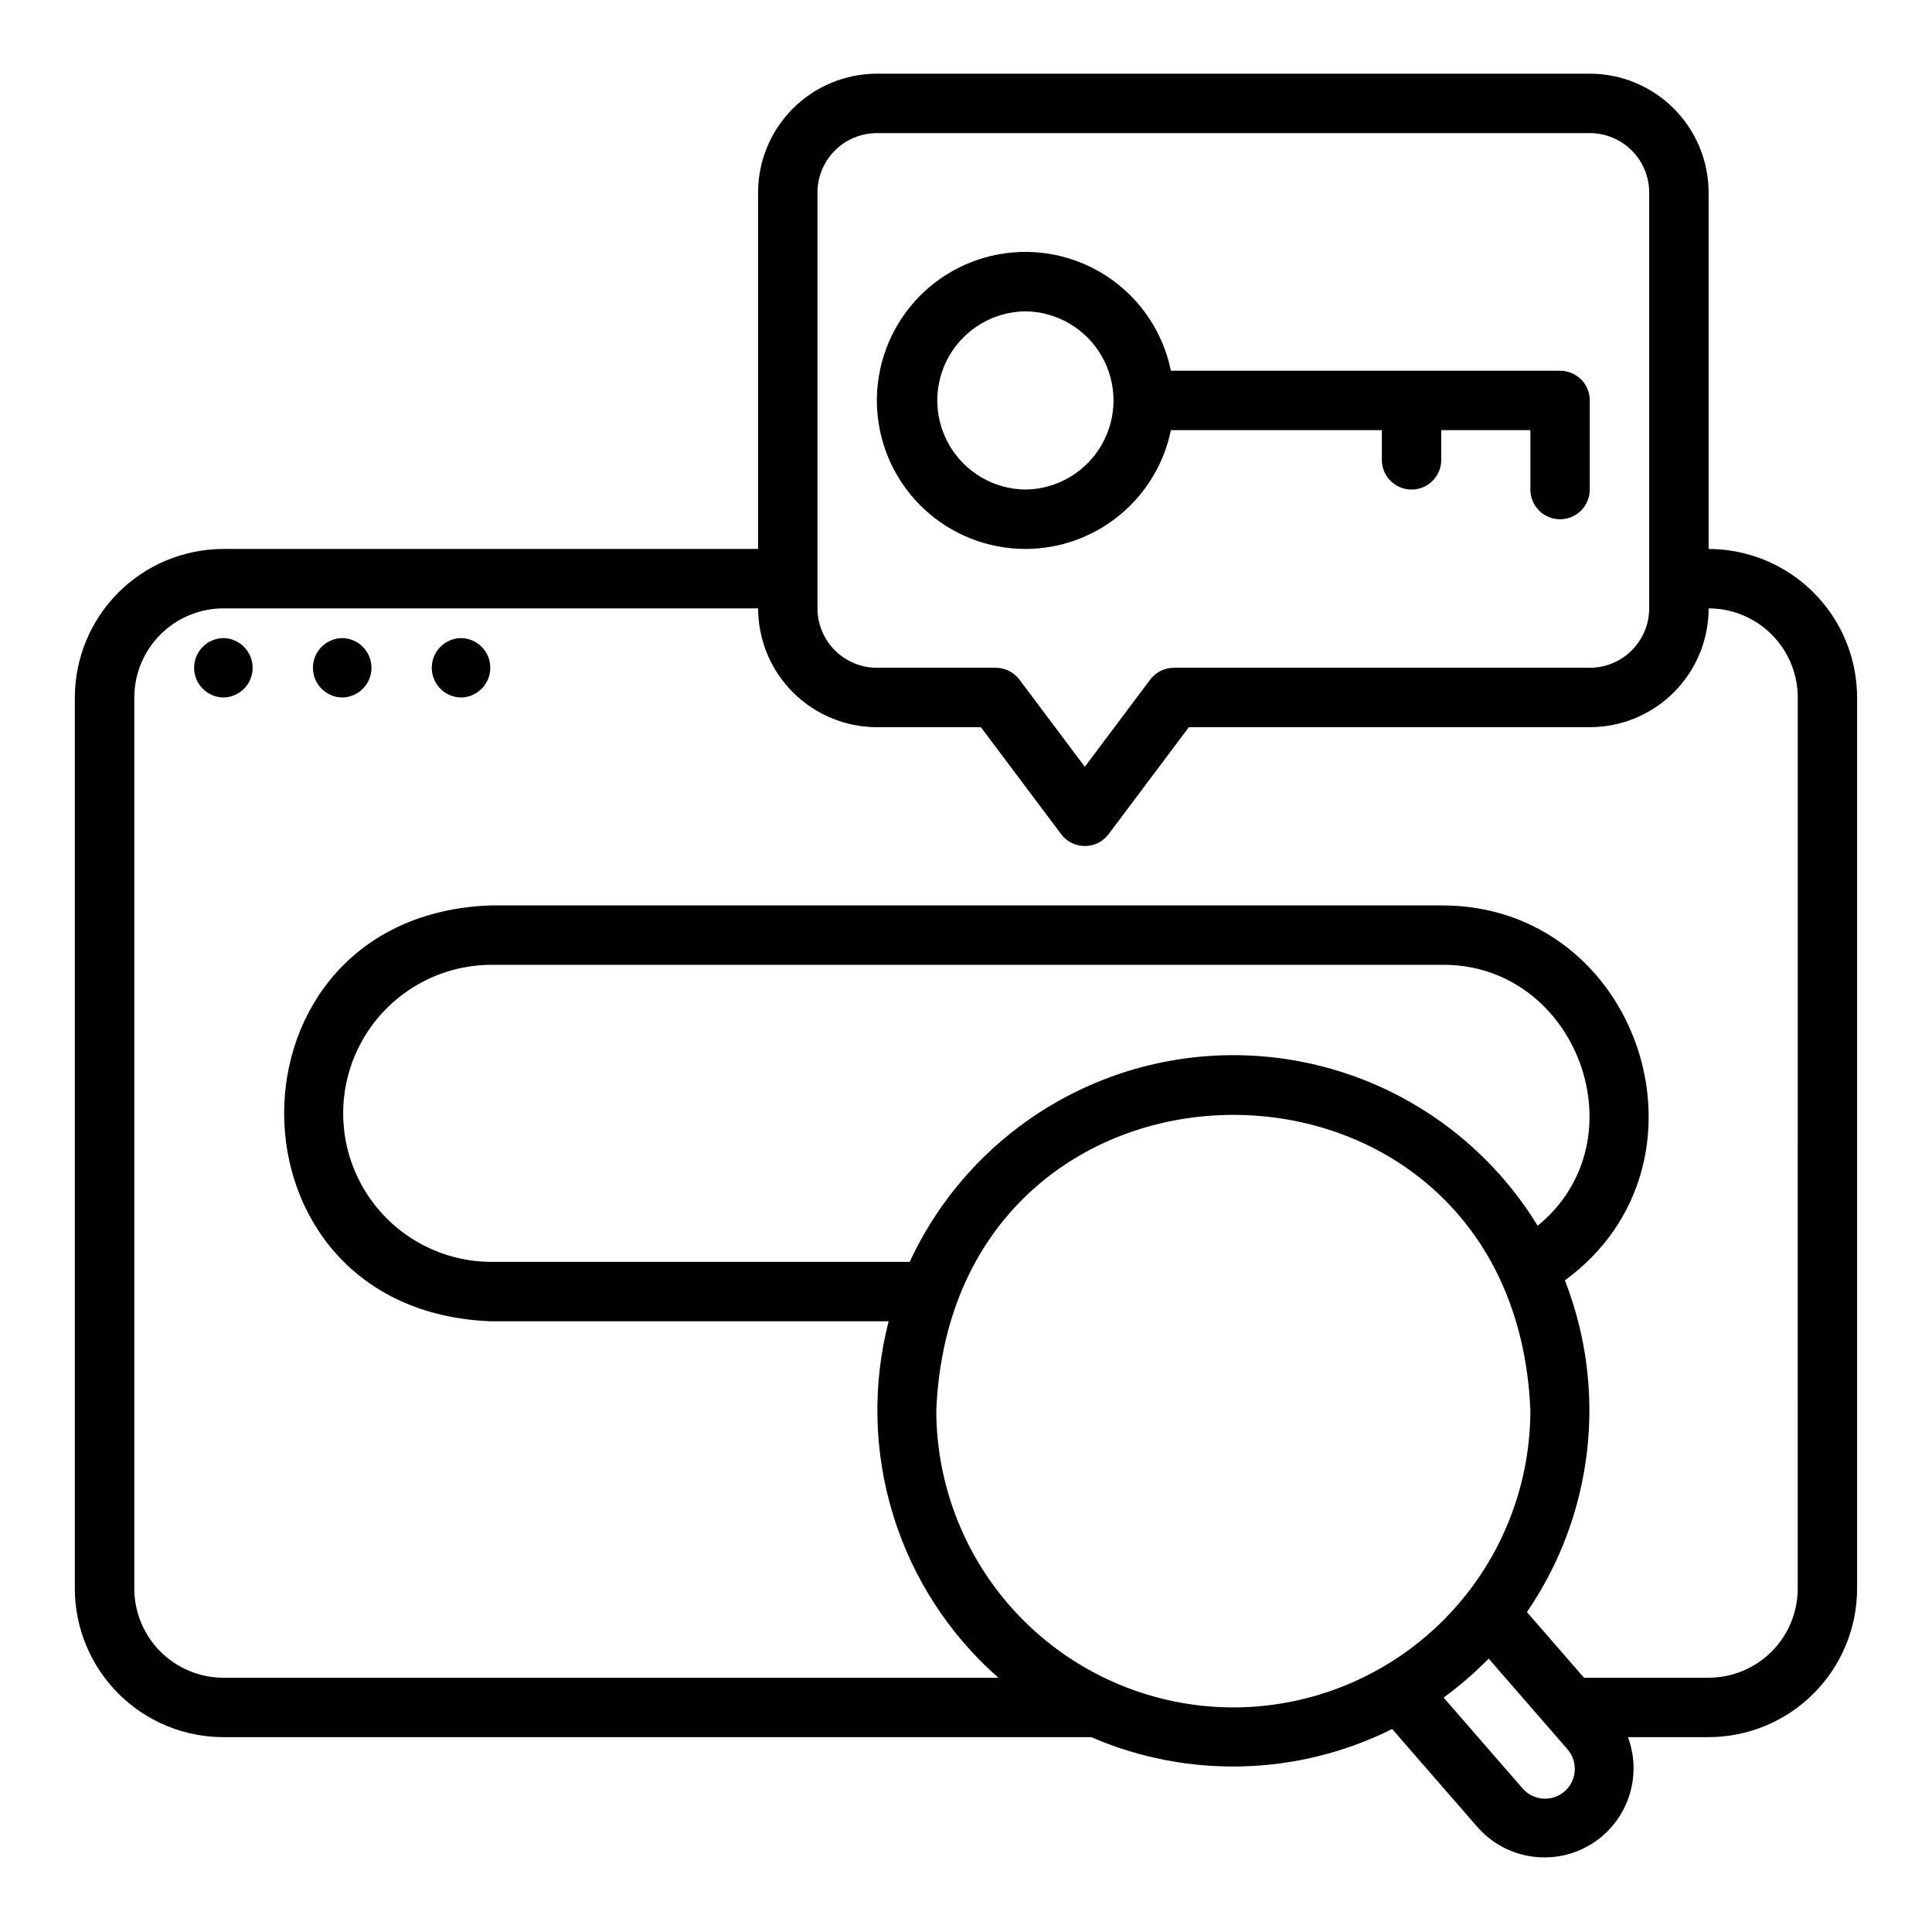
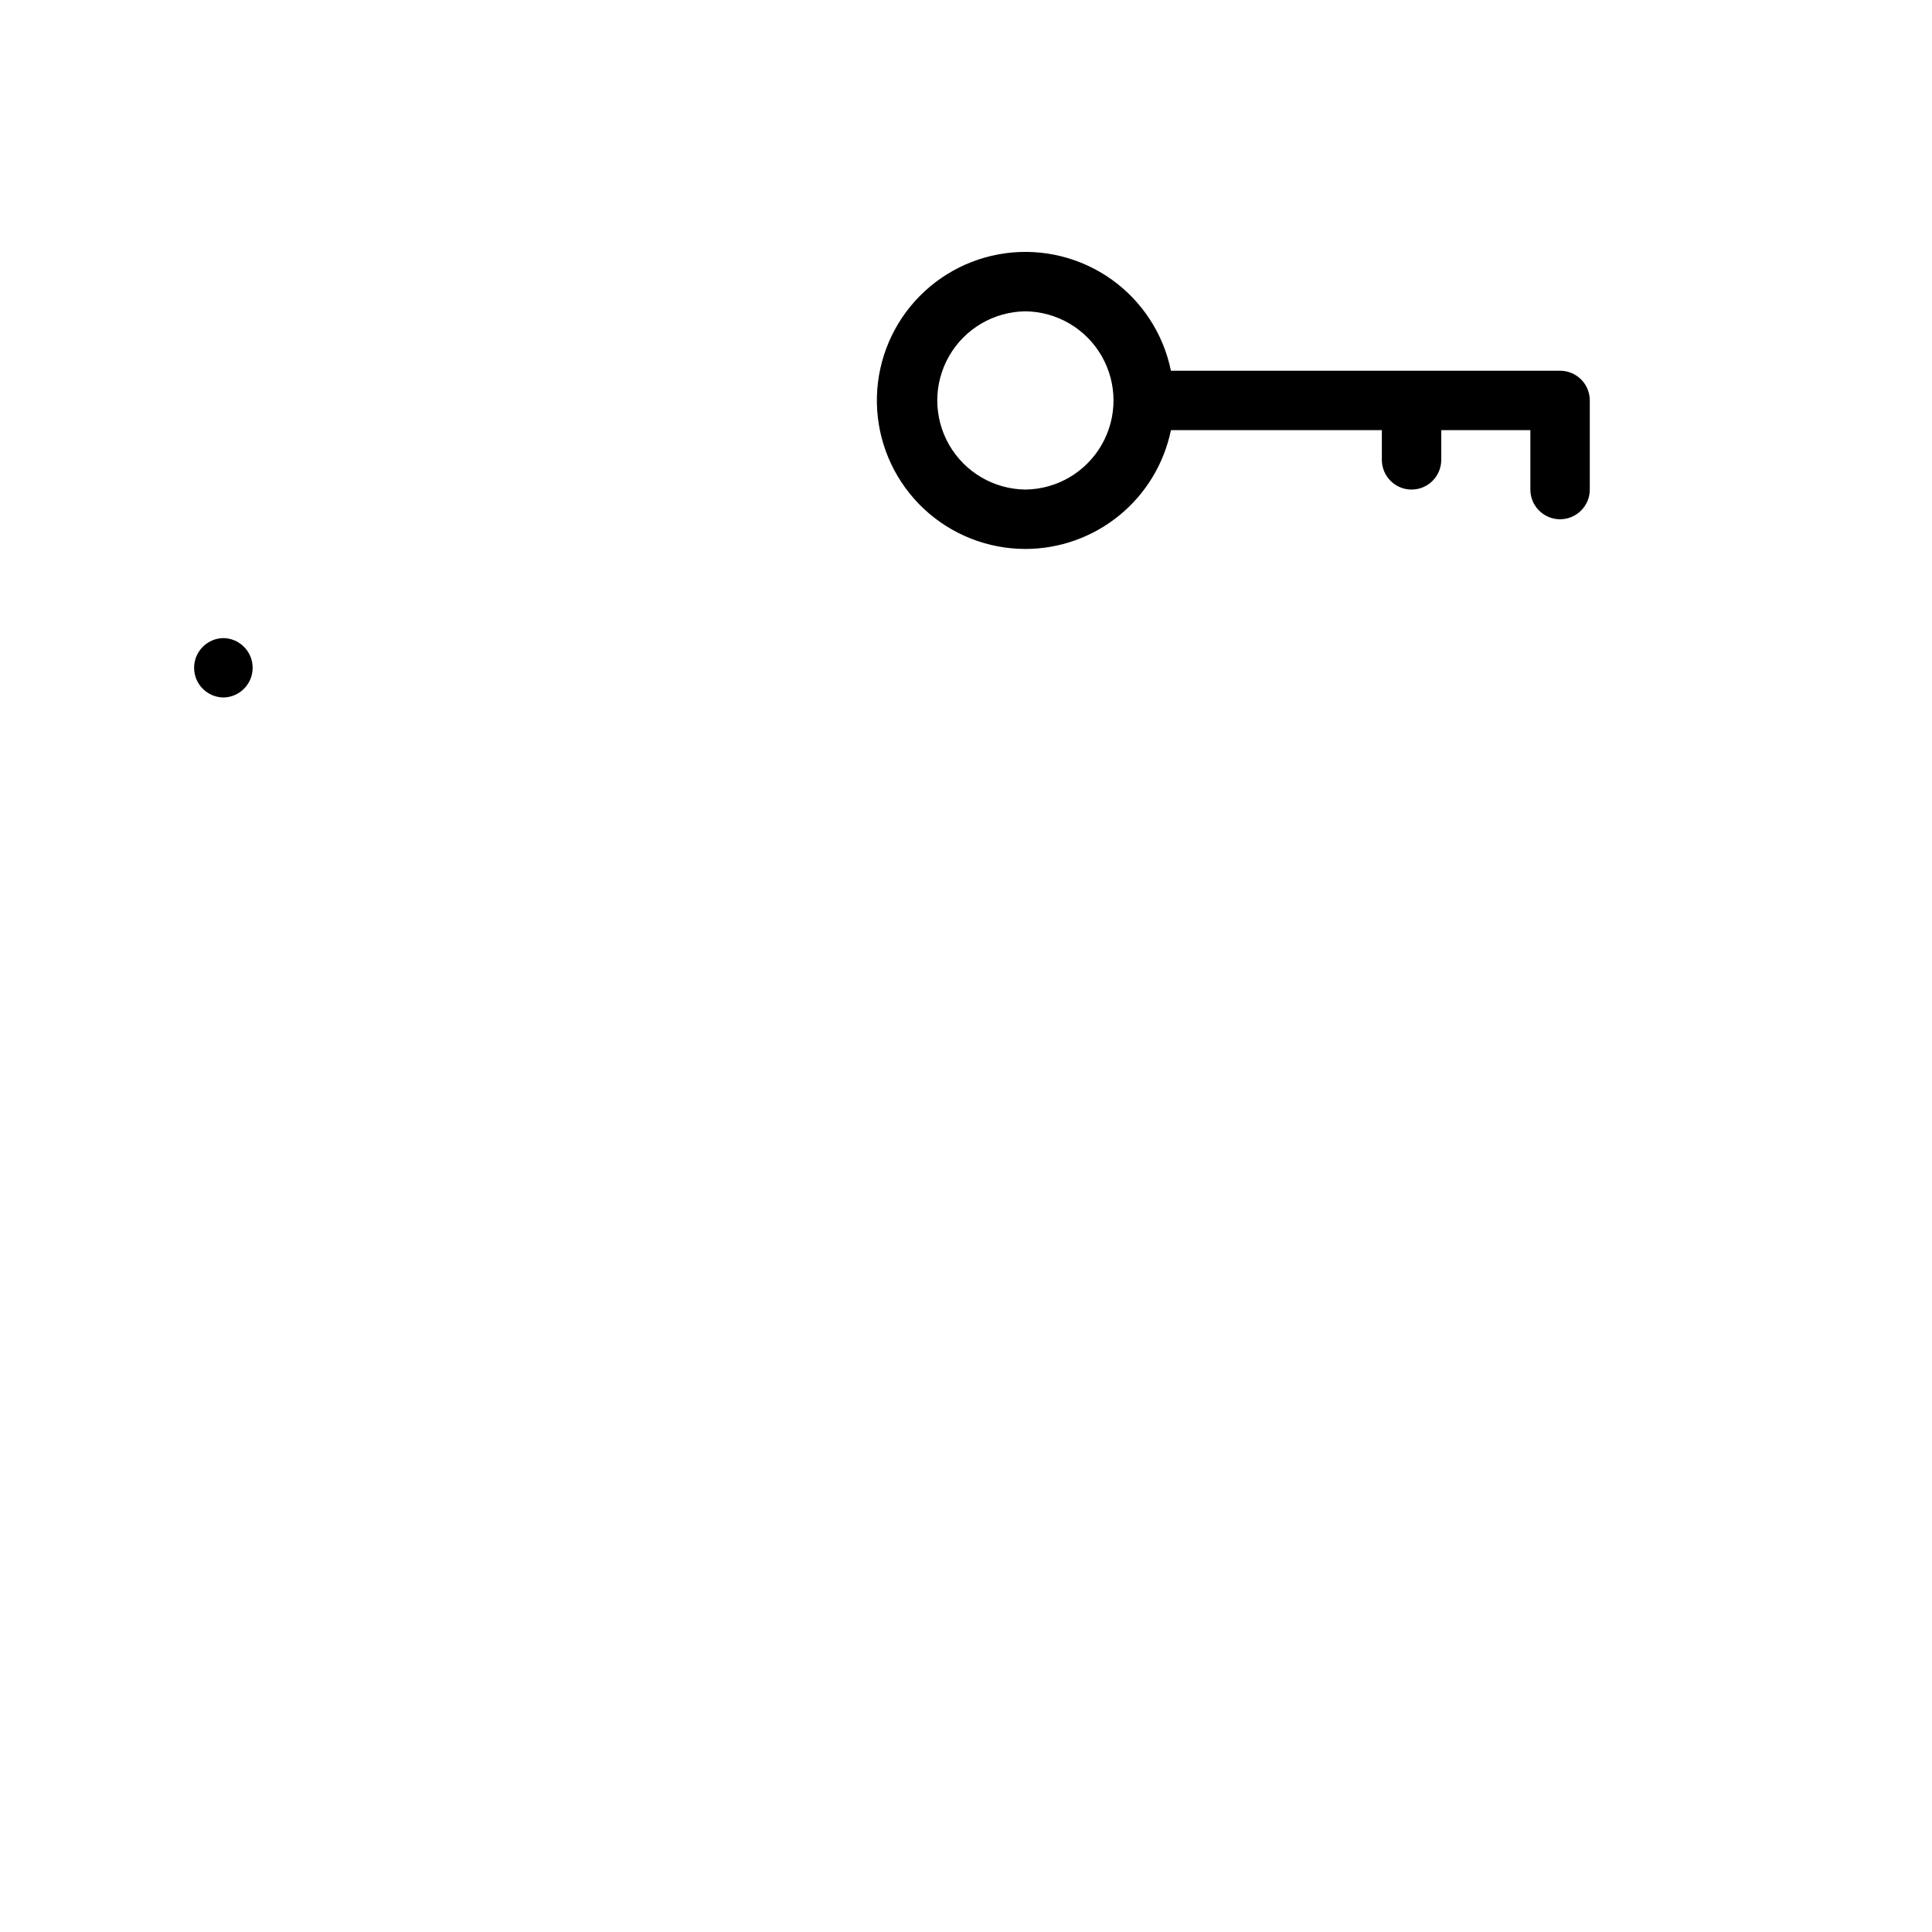
<svg xmlns="http://www.w3.org/2000/svg" fill="#000000" width="800px" height="800px" version="1.1" viewBox="144 144 512 512">
  <g>
-     <path d="m596.8 289.48v-94.465c-0.012-8.348-3.332-16.352-9.234-22.254-5.902-5.906-13.906-9.227-22.254-9.234h-188.93c-8.348 0.008-16.352 3.328-22.258 9.234-5.902 5.902-9.223 13.906-9.23 22.254v94.465h-141.7c-10.438 0.012-20.441 4.164-27.82 11.543s-11.527 17.383-11.543 27.816v236.16c0.016 10.438 4.164 20.441 11.543 27.82 7.379 7.379 17.383 11.531 27.82 11.543h230c25.598 11.082 54.781 10.297 79.742-2.152l22.723 26.121c4.926 5.527 12.156 8.426 19.539 7.828 7.379-0.594 14.051-4.617 18.023-10.863 3.977-6.25 4.789-14 2.199-20.934h21.371c10.434-0.016 20.438-4.164 27.816-11.543 7.379-7.379 11.531-17.383 11.543-27.82v-236.16c-0.012-10.434-4.164-20.438-11.543-27.816-7.379-7.379-17.383-11.531-27.816-11.543zm-236.16-94.465h-0.004c0.008-4.172 1.668-8.176 4.617-11.125 2.953-2.953 6.953-4.613 11.129-4.617h188.93c4.172 0.004 8.176 1.664 11.125 4.617 2.953 2.949 4.613 6.953 4.617 11.125v110.21c-0.004 4.172-1.664 8.172-4.617 11.125-2.949 2.953-6.953 4.613-11.125 4.617h-110.21c-2.477 0-4.809 1.168-6.297 3.152l-17.316 23.086-17.32-23.086c-1.488-1.984-3.82-3.152-6.297-3.152h-31.488c-4.176-0.004-8.176-1.664-11.129-4.617-2.949-2.953-4.609-6.953-4.617-11.125zm110.21 401.47c-20.871-0.023-40.879-8.324-55.637-23.082-14.758-14.758-23.059-34.766-23.086-55.637 4.328-104.43 153.13-104.4 157.44 0-0.023 20.871-8.324 40.879-23.082 55.637-14.758 14.758-34.766 23.059-55.637 23.082zm-85.762-118.08-111.04 0.004c-14-0.094-26.898-7.617-33.871-19.758-6.973-12.137-6.973-27.066 0-39.207 6.973-12.141 19.871-19.664 33.871-19.758h251.9c35.863-0.512 53.43 46.387 25.547 69.148l0.004 0.004c-11.961-19.555-30.617-34.098-52.5-40.922s-45.5-5.469-66.453 3.82c-20.957 9.289-37.824 25.875-47.465 46.672zm173.53 140.35-0.004 0.004c-3.273 2.812-8.199 2.477-11.059-0.754l-20.984-24.129c4.258-3.106 8.25-6.559 11.938-10.328l20.906 24.047c2.848 3.309 2.488 8.293-0.801 11.164zm61.797-53.758c-0.004 6.262-2.496 12.266-6.922 16.691-4.43 4.43-10.434 6.918-16.691 6.926h-33.023l-15.125-17.395c17.691-25.836 21.457-58.75 10.059-87.914 42.449-30.984 19.906-99.535-32.762-99.363h-251.9c-72.922 2.609-73.074 107.43 0 110.21h105.45c-4.356 16.895-3.945 34.668 1.188 51.344 5.133 16.676 14.789 31.602 27.891 43.121h-205.37c-6.262-0.008-12.266-2.496-16.691-6.926-4.43-4.426-6.918-10.43-6.926-16.691v-236.16c0.008-6.262 2.496-12.262 6.926-16.691 4.426-4.426 10.43-6.918 16.691-6.922h141.7c0.008 8.348 3.328 16.352 9.23 22.254 5.906 5.902 13.91 9.223 22.258 9.234h27.551l21.258 28.336c1.484 1.984 3.816 3.152 6.297 3.152 2.477 0 4.809-1.168 6.293-3.152l21.258-28.336h106.27c8.348-0.012 16.352-3.332 22.254-9.234s9.223-13.906 9.234-22.254c6.258 0.004 12.262 2.496 16.691 6.922 4.426 4.43 6.918 10.43 6.922 16.691z" />
    <path d="m203.2 313.1c-4.305 0.062-7.758 3.57-7.758 7.871 0 4.305 3.453 7.809 7.758 7.871 4.301-0.062 7.754-3.57 7.754-7.871 0-4.301-3.453-7.809-7.754-7.871z" />
-     <path d="m266.18 313.1c-4.305 0.062-7.758 3.57-7.758 7.871 0 4.305 3.453 7.809 7.758 7.871 4.301-0.062 7.754-3.57 7.754-7.871 0-4.301-3.453-7.809-7.754-7.871z" />
-     <path d="m234.69 313.1c-4.305 0.062-7.758 3.57-7.758 7.871 0 4.305 3.453 7.809 7.758 7.871 4.301-0.062 7.754-3.57 7.754-7.871 0-4.301-3.453-7.809-7.754-7.871z" />
    <path d="m415.74 289.48c9.07-0.012 17.855-3.152 24.883-8.887 7.023-5.734 11.855-13.719 13.684-22.602h55.898v7.871c0 4.348 3.523 7.875 7.871 7.875s7.871-3.527 7.871-7.875v-7.871h23.617v15.746c0 4.348 3.523 7.871 7.871 7.871s7.875-3.523 7.875-7.871v-23.617c0-2.09-0.828-4.09-2.305-5.566-1.477-1.477-3.481-2.309-5.57-2.305h-103.13c-1.996-9.781-7.637-18.438-15.773-24.219-8.137-5.781-18.168-8.254-28.062-6.918-9.891 1.336-18.906 6.383-25.219 14.113-6.312 7.734-9.453 17.574-8.785 27.535 0.672 9.957 5.102 19.293 12.391 26.109 7.293 6.816 16.902 10.609 26.883 10.609zm0-62.977c8.375 0.094 16.07 4.617 20.23 11.887 4.16 7.266 4.16 16.195 0 23.461-4.16 7.269-11.855 11.793-20.23 11.887-8.375-0.098-16.07-4.617-20.23-11.887-4.16-7.266-4.16-16.195 0-23.465 4.16-7.266 11.855-11.789 20.23-11.883z" />
  </g>
</svg>